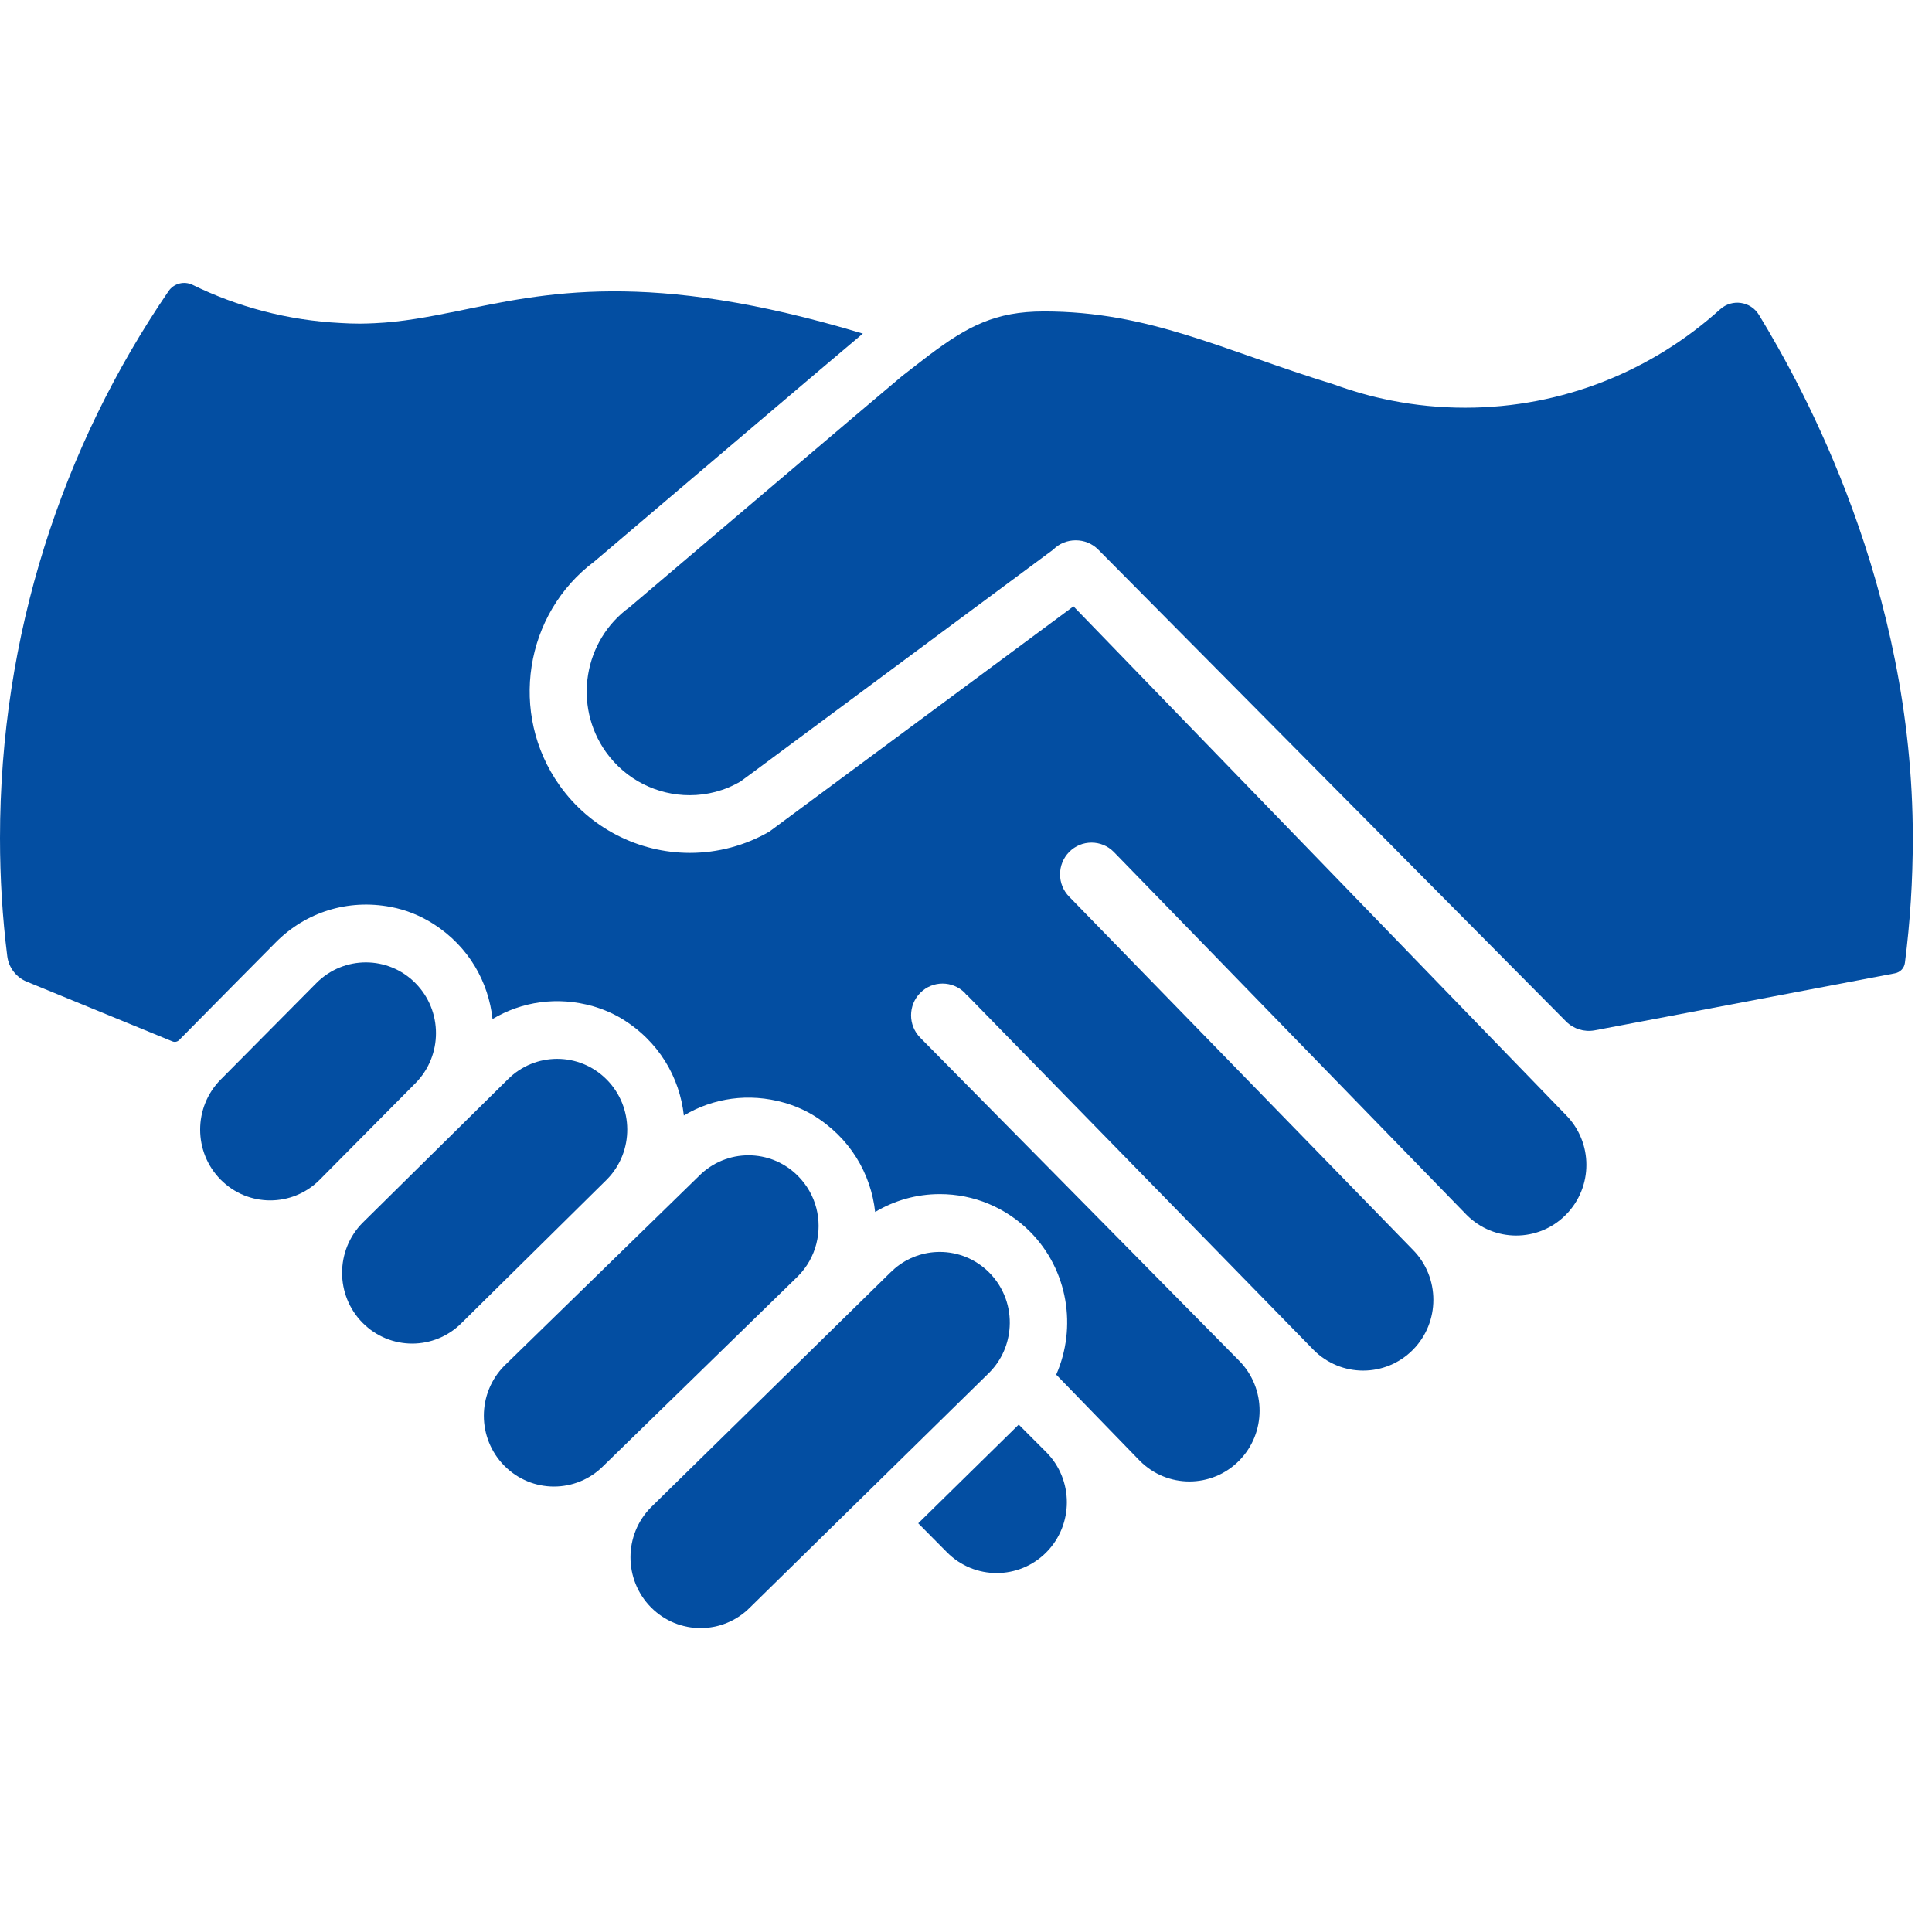
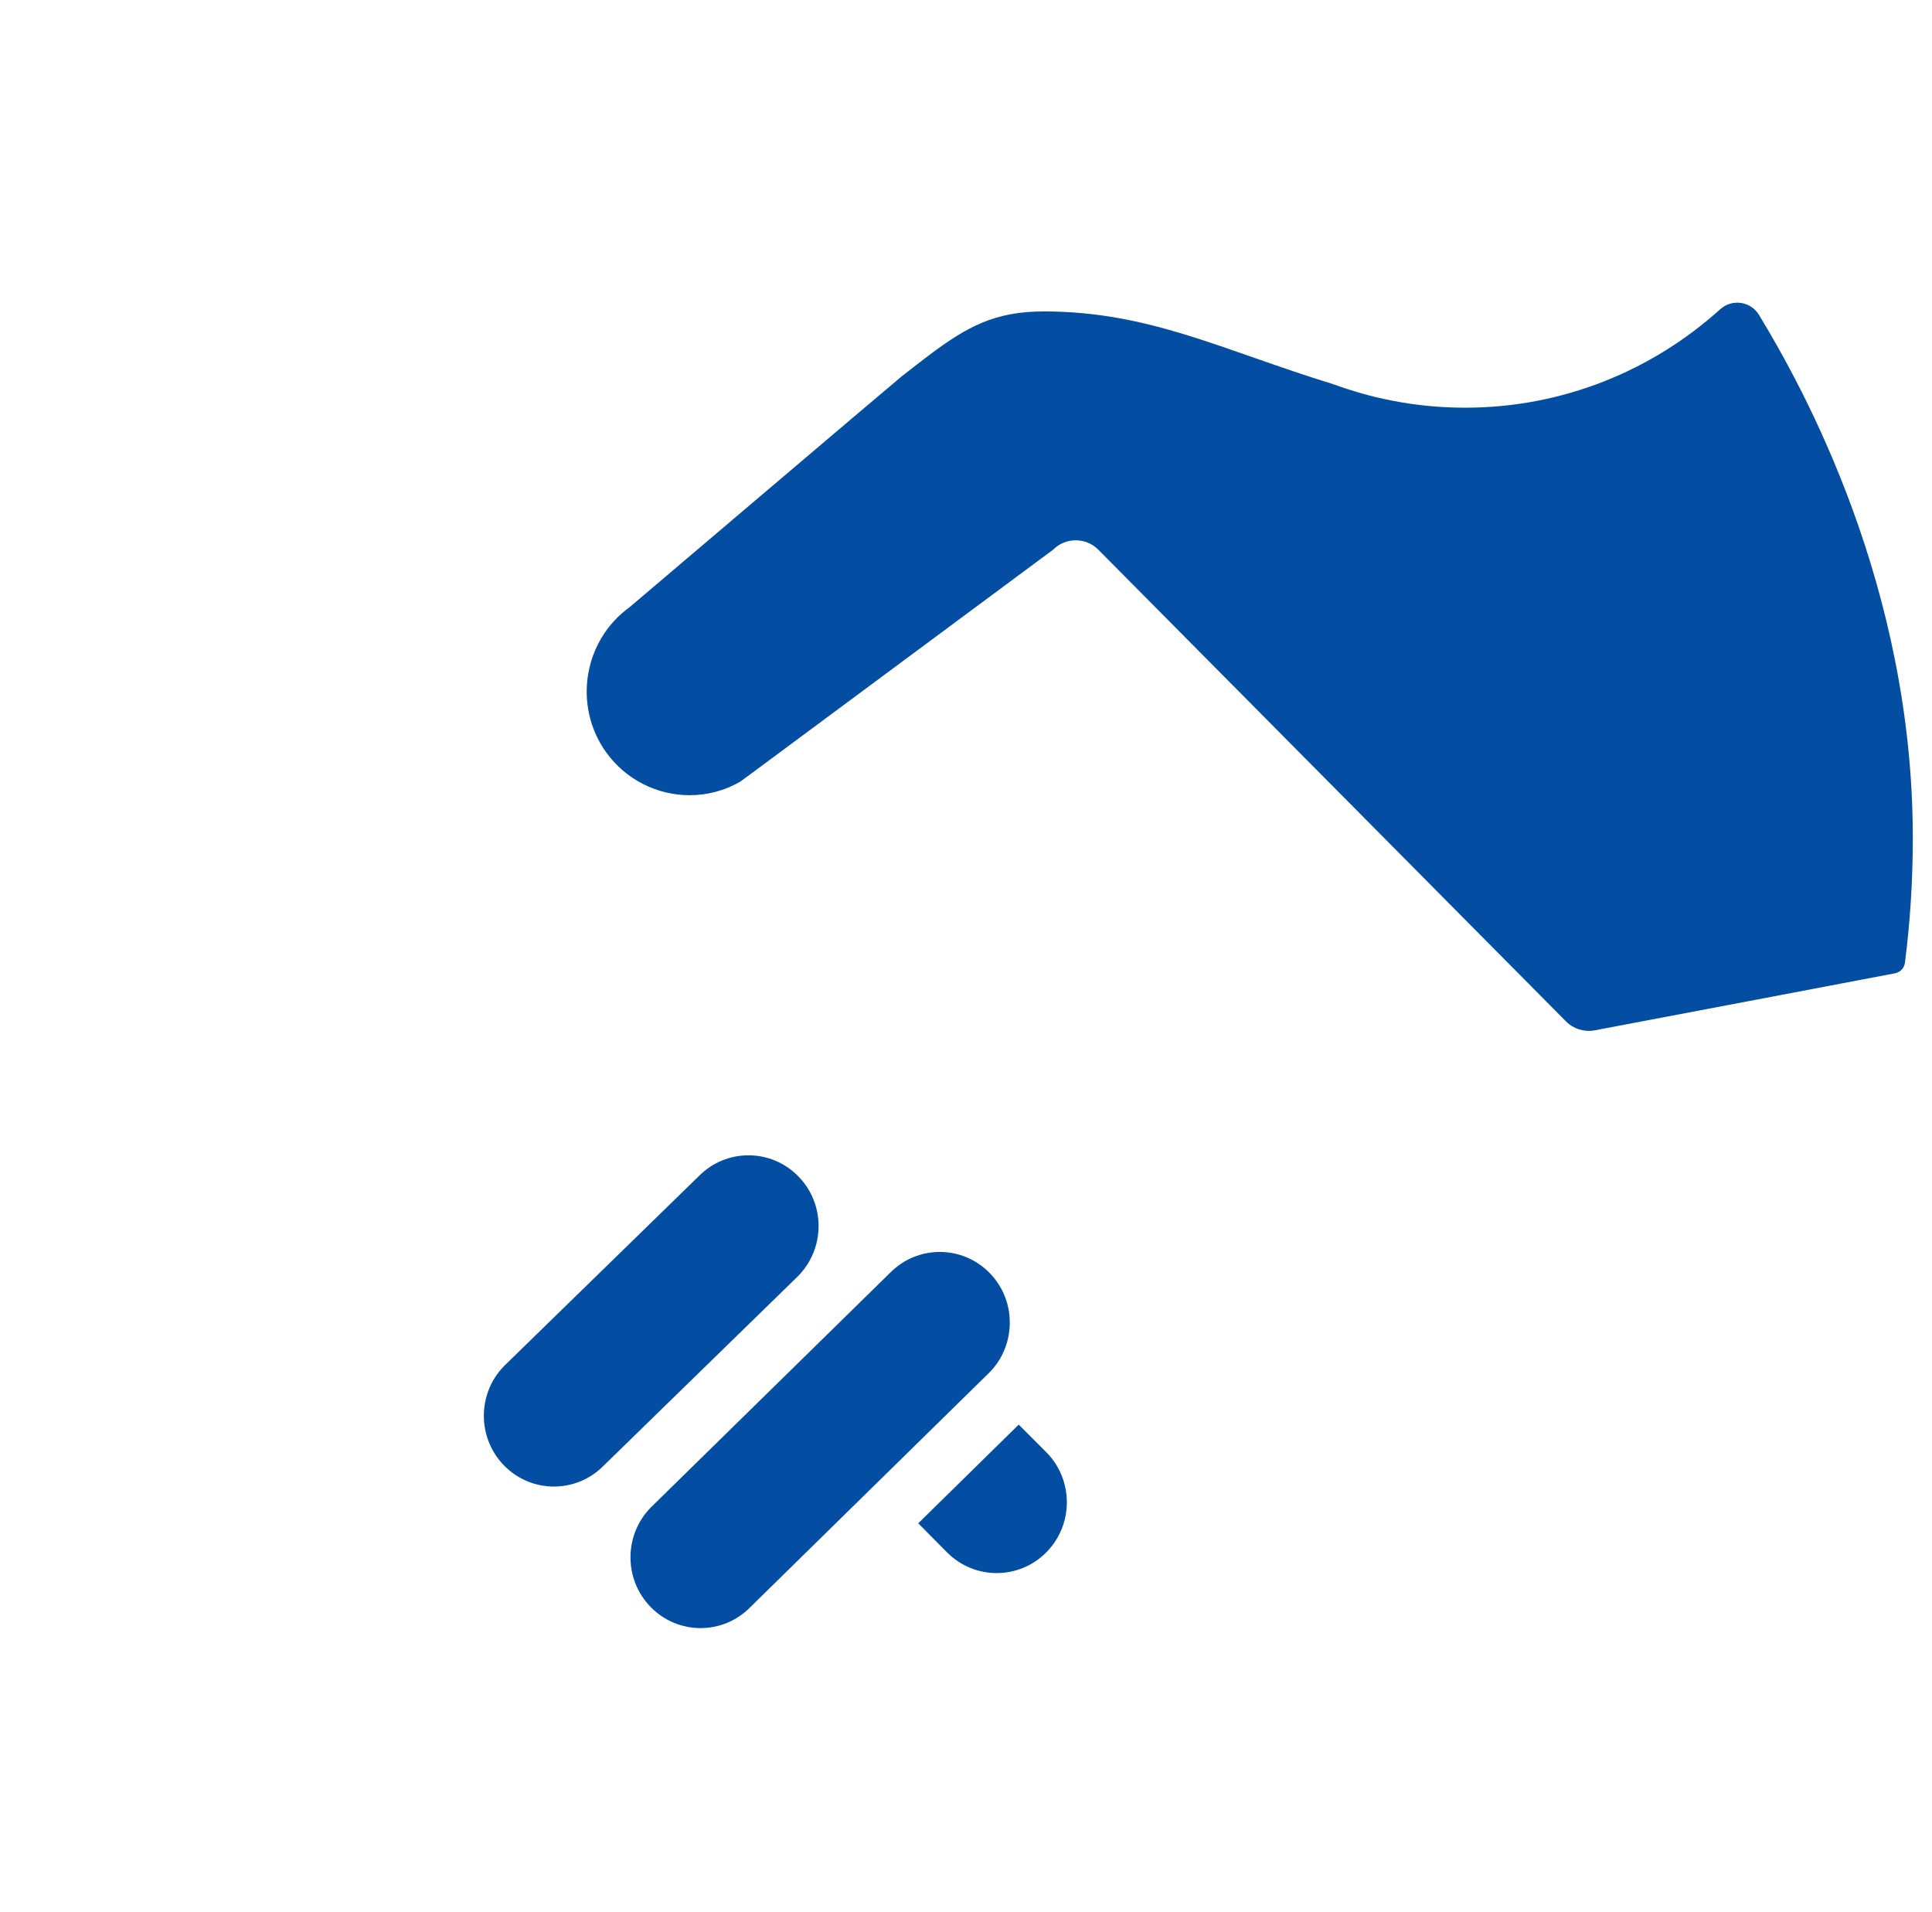
<svg xmlns="http://www.w3.org/2000/svg" width="97" height="96" viewBox="0 0 97 96" fill="none">
  <path d="M51.147 71.522L46.102 76.477L47.547 77.935C48.922 79.322 51.157 79.322 52.532 77.935C53.907 76.548 53.907 74.295 52.532 72.908L51.147 71.522Z" fill="#034EA2" />
-   <path d="M53.896 30.442L38.63 41.749C37.417 42.452 36.032 42.819 34.637 42.819C32.048 42.819 29.602 41.555 28.096 39.434C25.538 35.834 26.326 30.818 29.845 28.187C33.626 24.975 41.906 17.929 43.321 16.747C32.493 13.483 27.317 14.727 22.879 15.635C21.504 15.91 20.19 16.165 18.805 16.226C18.563 16.236 18.32 16.247 18.067 16.247C17.743 16.247 17.43 16.237 17.107 16.216C14.448 16.084 11.93 15.41 9.666 14.299C9.241 14.095 8.726 14.228 8.463 14.615C3.124 22.417 0 31.879 0 42.076C0 44.084 0.121 46.062 0.364 48C0.434 48.581 0.819 49.07 1.345 49.284L8.654 52.282C8.776 52.333 8.907 52.303 8.998 52.211C9.817 51.375 13.85 47.306 13.85 47.306C15.347 45.797 17.46 45.124 19.613 45.532C20.382 45.675 21.11 45.971 21.767 46.389C23.547 47.531 24.527 49.305 24.729 51.16C26.195 50.283 27.984 50.008 29.774 50.518C30.269 50.661 30.745 50.864 31.18 51.12C33.08 52.262 34.122 54.087 34.334 56.004C35.8 55.127 37.59 54.852 39.379 55.362C39.874 55.505 40.35 55.708 40.785 55.963C42.685 57.106 43.727 58.931 43.939 60.847C44.91 60.266 46.022 59.95 47.185 59.95C48.894 59.95 50.501 60.623 51.715 61.836C53.636 63.773 54.07 66.649 53.029 69.014L57.224 73.337C58.599 74.724 60.834 74.724 62.209 73.337C63.584 71.951 63.584 69.697 62.209 68.31L46.205 52.099C45.588 51.477 45.588 50.467 46.205 49.845C46.821 49.224 47.822 49.224 48.439 49.845C48.479 49.886 48.509 49.937 48.55 49.978L48.56 49.968L65.949 67.77C67.324 69.157 69.558 69.157 70.934 67.77C72.309 66.384 72.309 64.13 70.934 62.744L53.684 45.022C53.068 44.401 53.068 43.391 53.684 42.769C54.3 42.148 55.302 42.148 55.918 42.769L73.631 60.99C75.006 62.377 77.24 62.377 78.615 60.99C79.303 60.296 79.647 59.389 79.647 58.481C79.647 57.574 79.303 56.666 78.615 55.973L53.896 30.442Z" fill="#034EA2" />
-   <path d="M20.857 54.383C22.233 52.996 22.233 50.743 20.857 49.356C20.17 48.662 19.27 48.316 18.37 48.316C17.47 48.316 16.57 48.662 15.883 49.356L11.08 54.199C9.705 55.586 9.705 57.839 11.08 59.226C11.768 59.92 12.668 60.266 13.568 60.266C14.467 60.266 15.367 59.92 16.055 59.226L20.857 54.383Z" fill="#034EA2" />
-   <path d="M30.491 59.195C31.836 57.808 31.826 55.575 30.461 54.199C29.773 53.505 28.873 53.159 27.974 53.159C27.074 53.159 26.174 53.505 25.486 54.199L18.207 61.387C16.832 62.774 16.832 65.027 18.207 66.414C18.895 67.107 19.795 67.454 20.694 67.454C21.594 67.454 22.494 67.107 23.182 66.414L30.461 59.225C30.471 59.215 30.481 59.205 30.491 59.195V59.195Z" fill="#034EA2" />
  <path d="M40.986 62.447C41.289 61.264 40.986 59.969 40.066 59.042C39.378 58.348 38.478 58.002 37.578 58.002C36.678 58.002 35.779 58.348 35.091 59.042L25.324 68.565C23.949 69.952 23.949 72.205 25.324 73.592C26.012 74.286 26.912 74.632 27.812 74.632C28.711 74.632 29.611 74.286 30.299 73.592L40.066 64.069C40.531 63.599 40.834 63.039 40.986 62.447V62.447Z" fill="#034EA2" />
  <path d="M49.671 68.91C50.307 68.268 50.641 67.452 50.692 66.616C50.752 65.637 50.409 64.638 49.671 63.893C48.983 63.2 48.083 62.853 47.184 62.853C46.384 62.853 45.576 63.129 44.929 63.679C44.848 63.75 44.767 63.822 44.696 63.893L32.686 75.671C31.311 77.058 31.311 79.311 32.686 80.698C33.373 81.391 34.273 81.738 35.173 81.738C36.073 81.738 36.973 81.391 37.66 80.698L49.671 68.91Z" fill="#034EA2" />
  <path d="M88.312 15.808C87.897 15.124 86.967 14.992 86.37 15.522C82.973 18.591 78.485 20.468 73.561 20.468C72.297 20.468 71.064 20.345 69.871 20.11C69.365 20.009 68.87 19.896 68.374 19.753C67.879 19.61 67.404 19.458 66.928 19.285C61.358 17.572 57.708 15.635 52.411 15.635C49.974 15.635 48.579 16.379 46.638 17.837C46.223 18.153 45.778 18.5 45.293 18.877C44.959 19.143 31.614 30.48 31.614 30.48C29.298 32.153 28.762 35.416 30.42 37.751C31.432 39.168 33.019 39.923 34.626 39.923C35.506 39.923 36.385 39.699 37.184 39.23L37.781 38.791L52.876 27.595C53.189 27.279 53.594 27.127 54.008 27.127C54.423 27.127 54.827 27.279 55.141 27.595L78.627 51.282C79.001 51.658 79.537 51.822 80.052 51.73C82.994 51.17 92.912 49.294 95.136 48.865C95.409 48.814 95.612 48.6 95.642 48.325C95.905 46.286 96.036 44.196 96.036 42.085C96.046 29.451 90.546 19.478 88.312 15.807L88.312 15.808Z" fill="#034EA2" />
</svg>